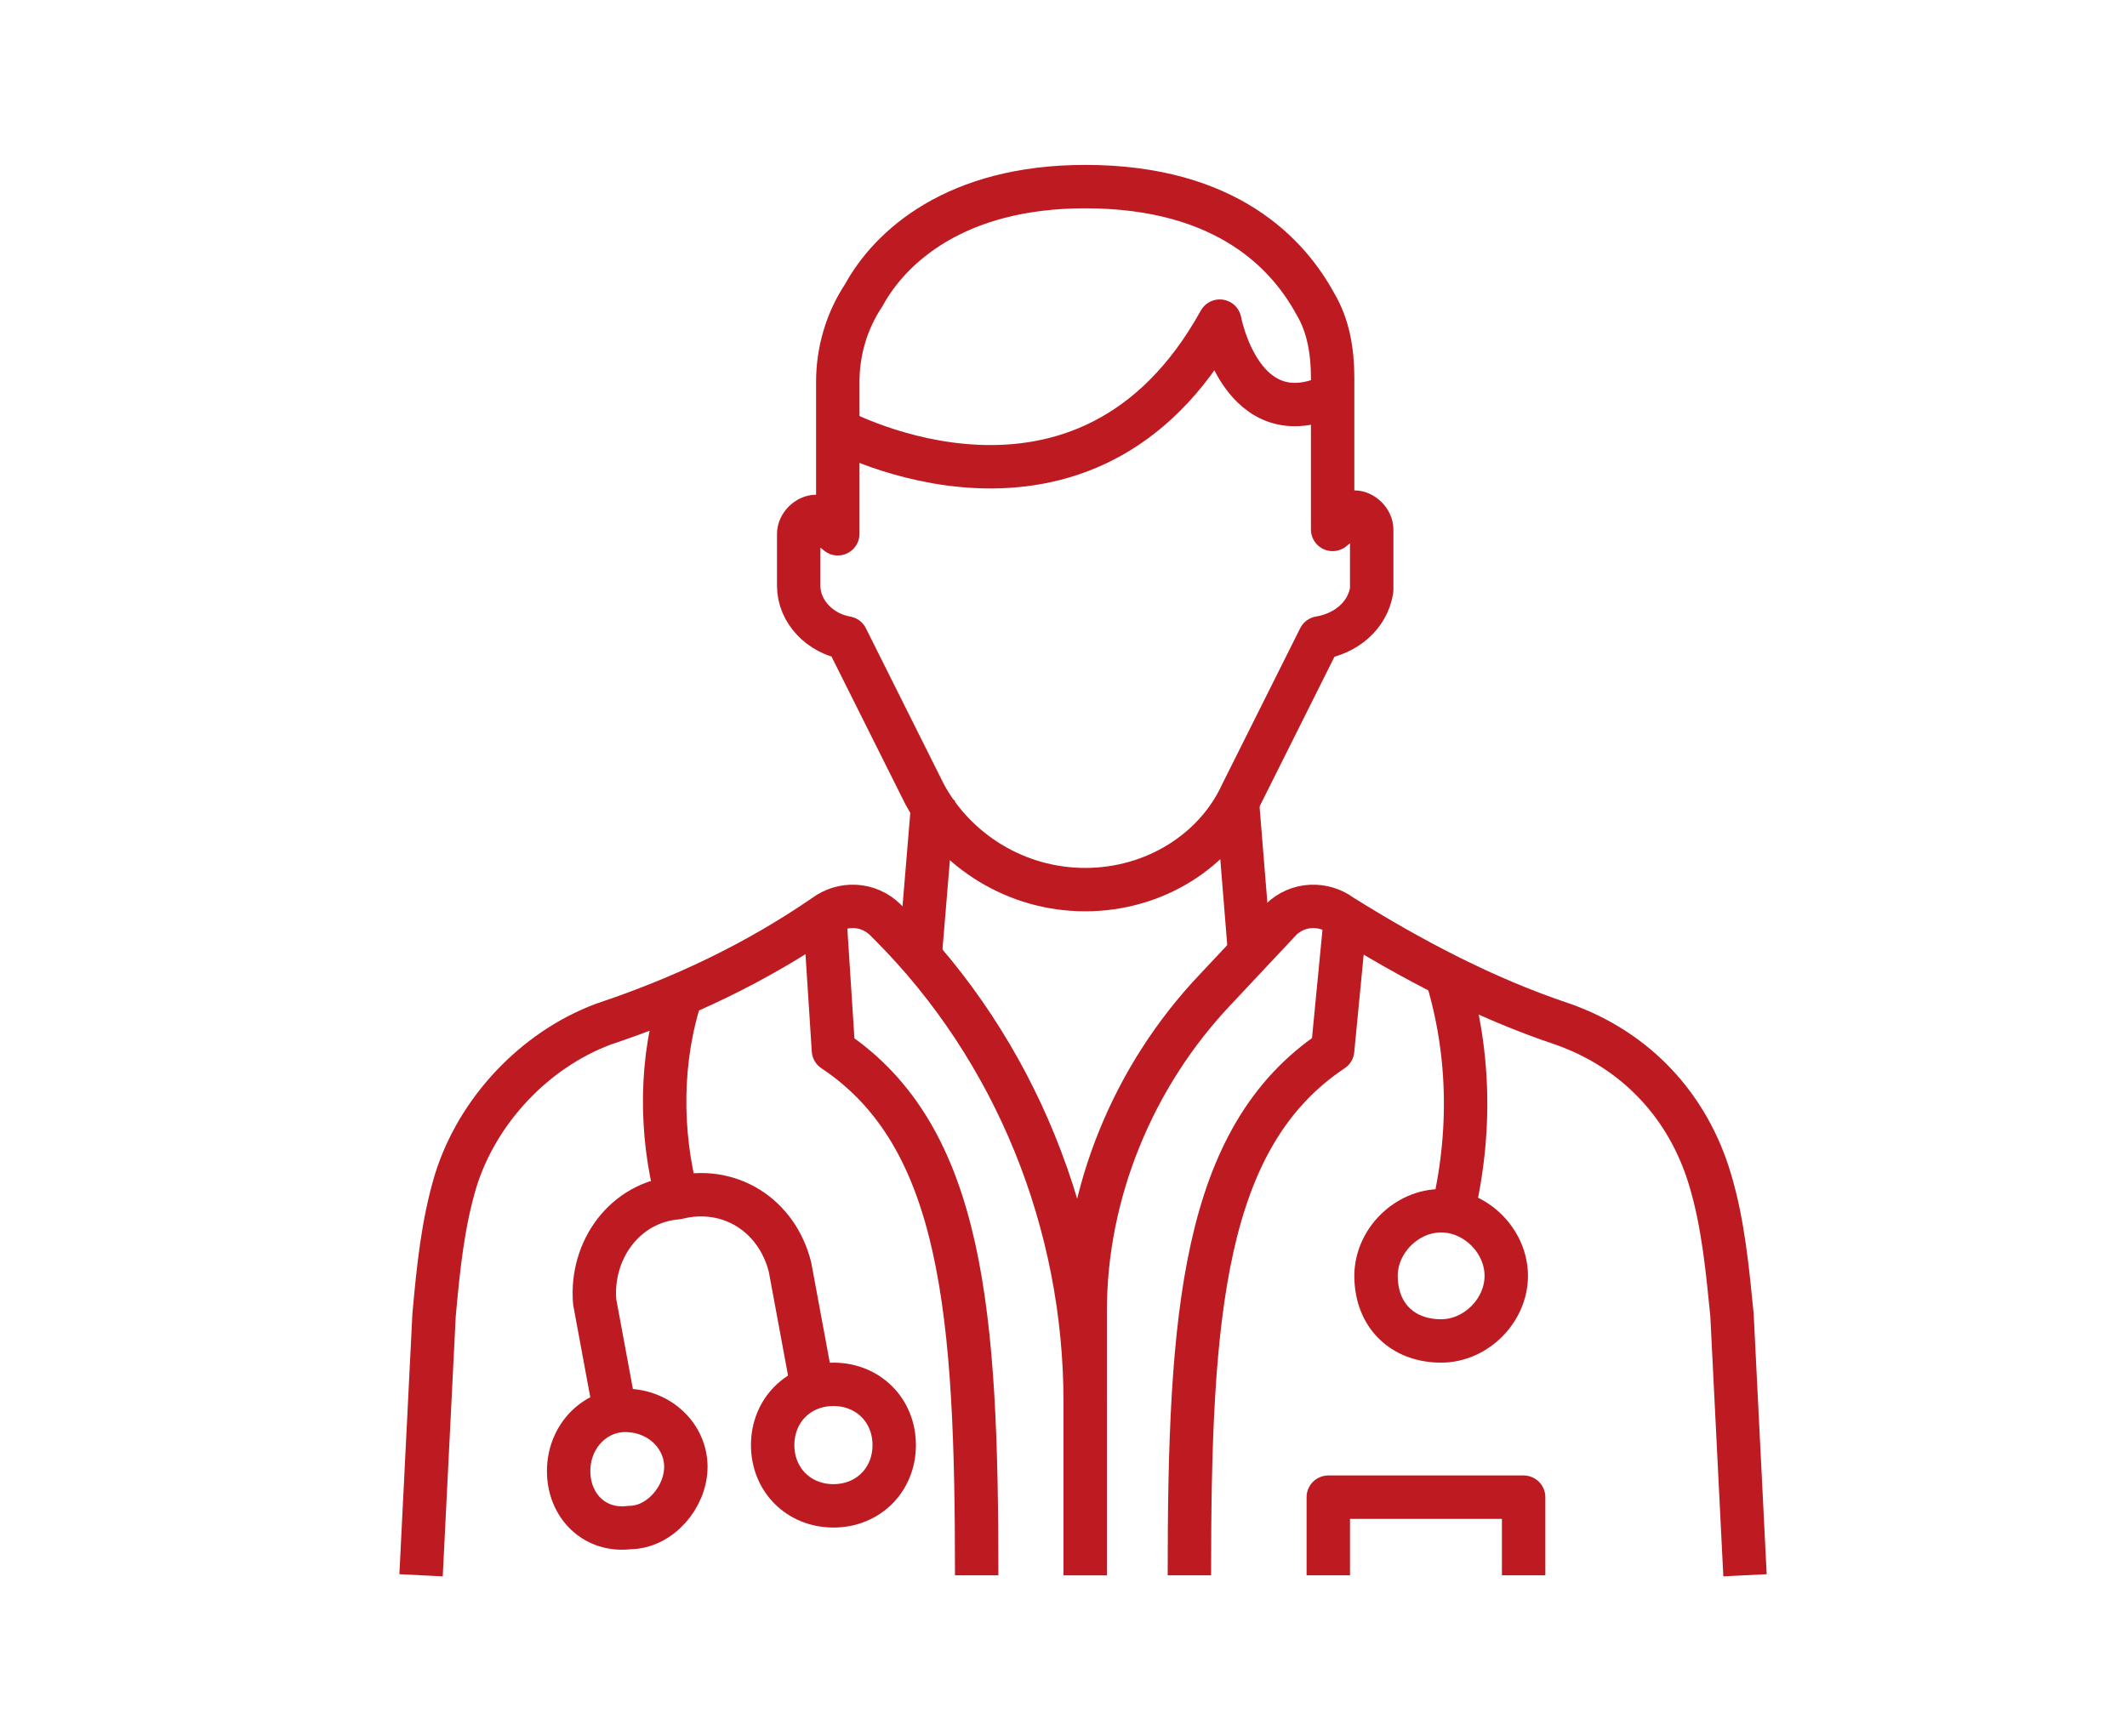
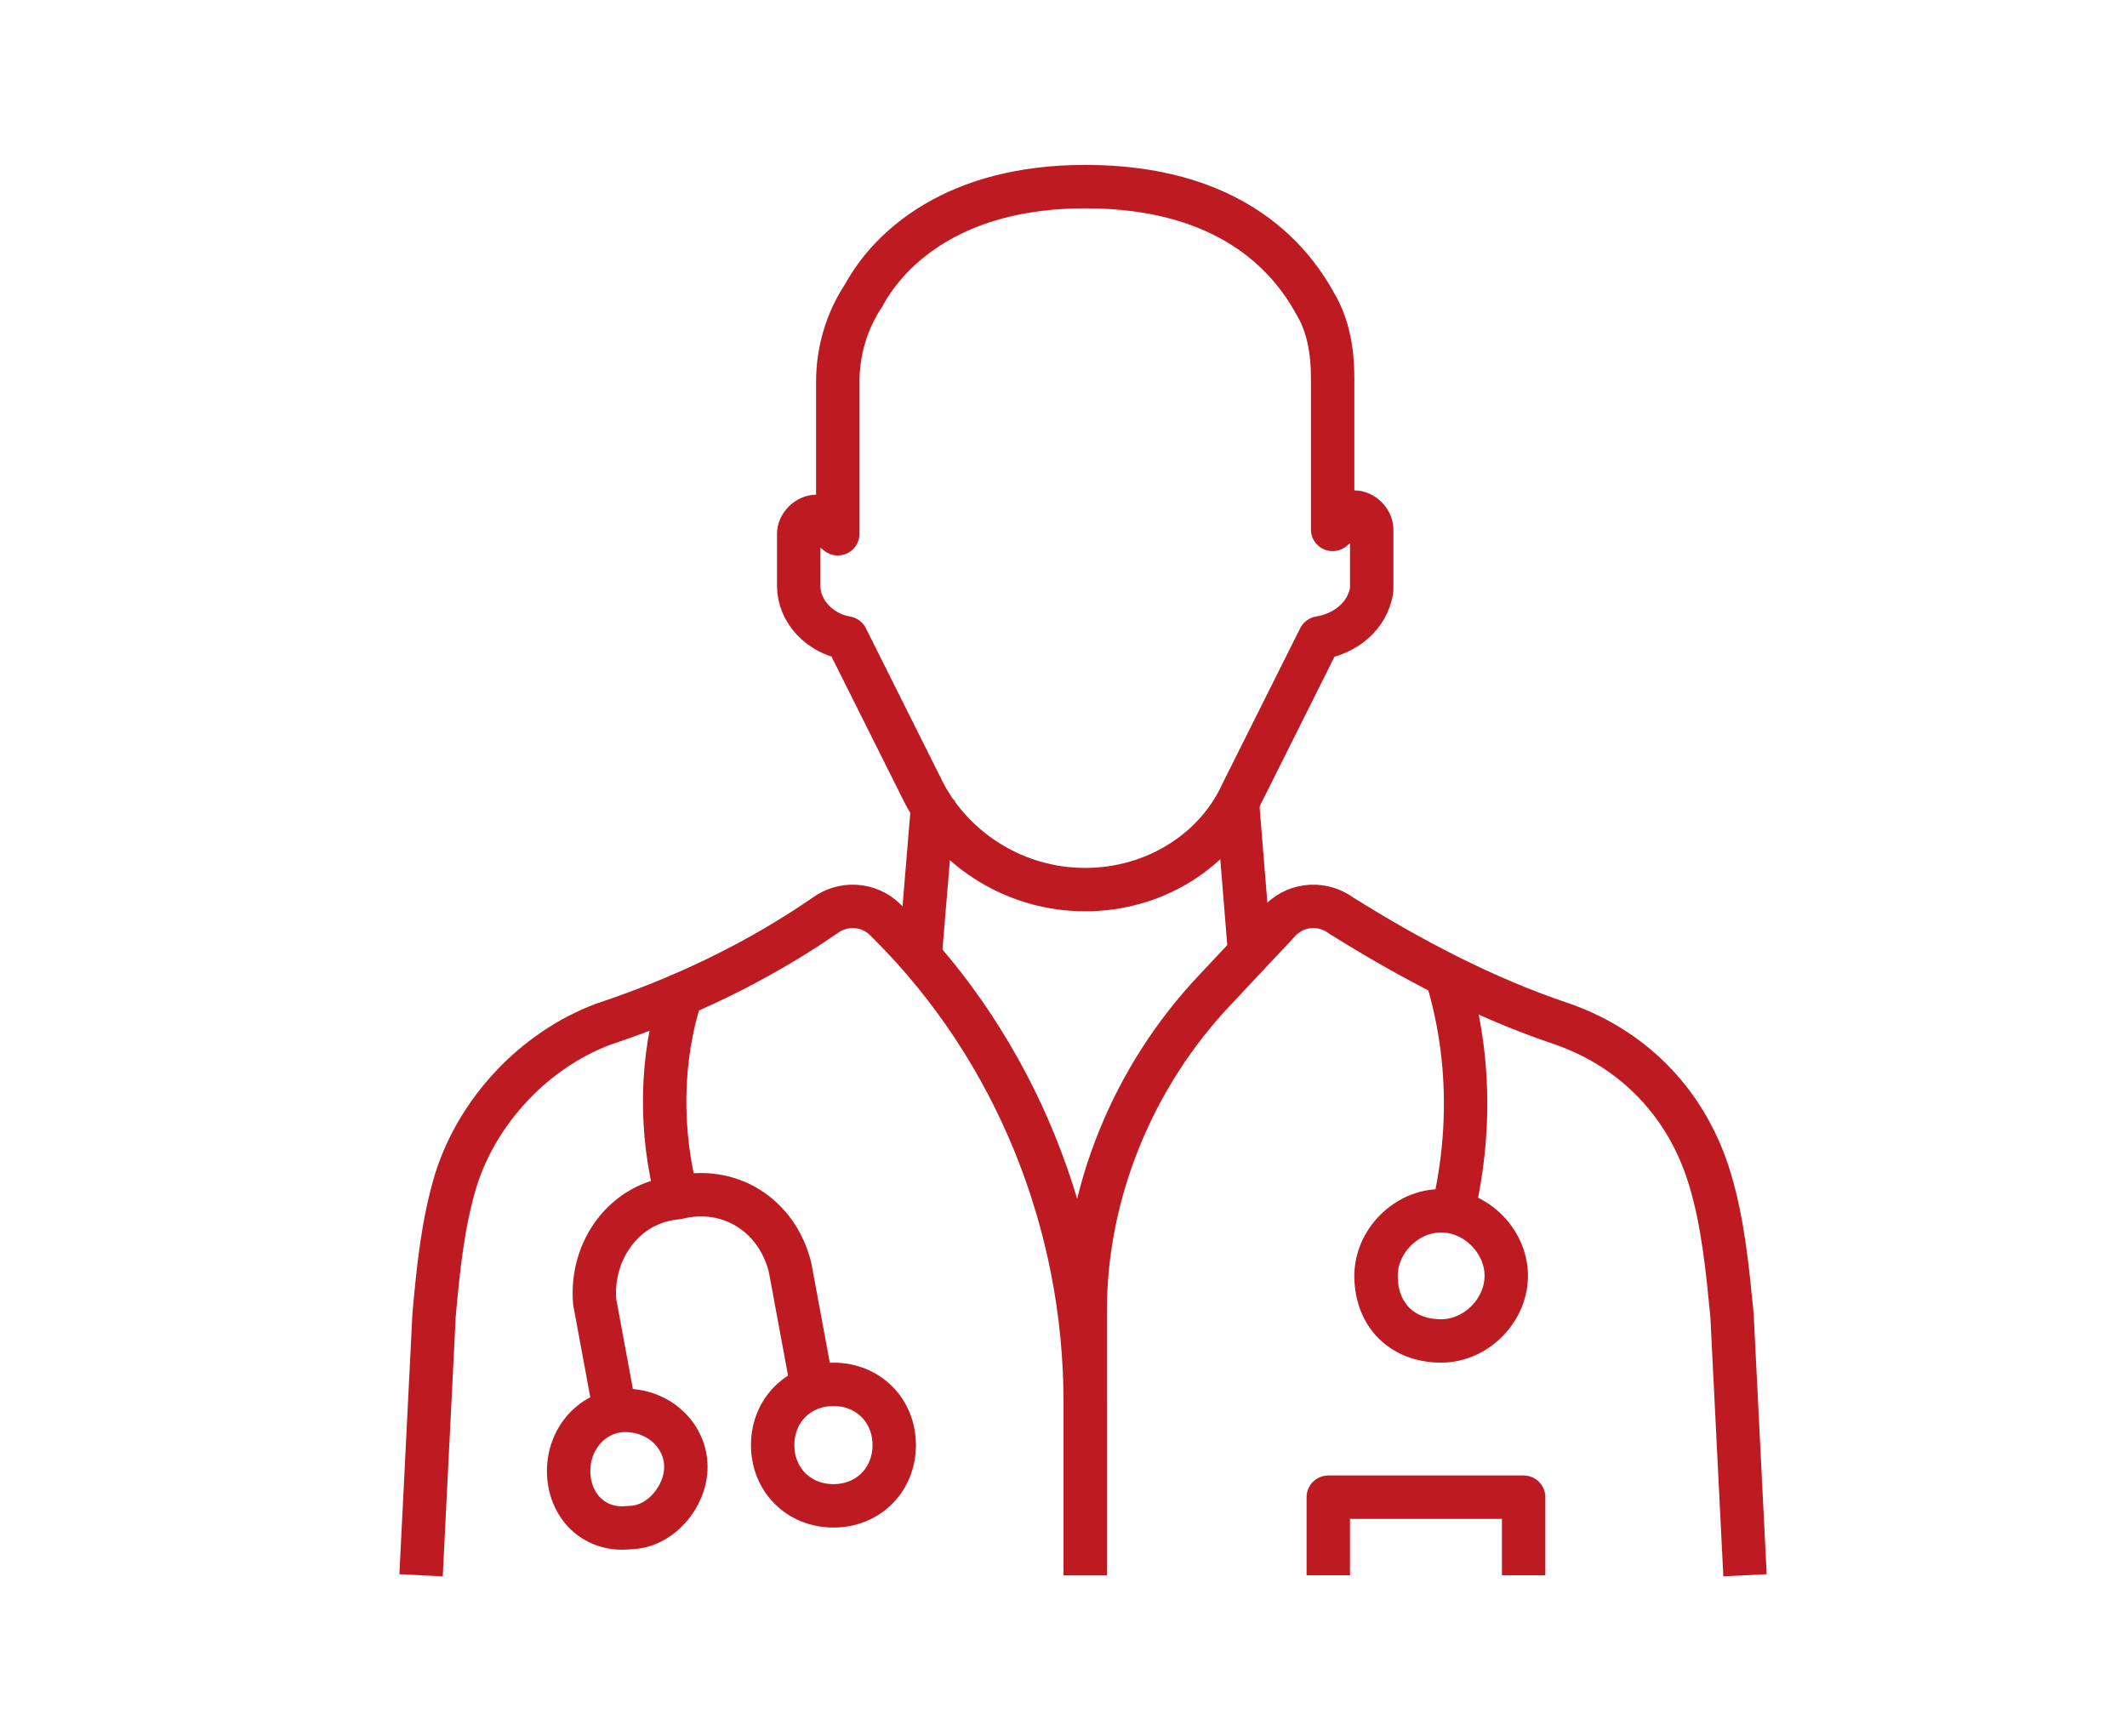
<svg xmlns="http://www.w3.org/2000/svg" version="1.1" id="Layer_1" x="0px" y="0px" viewBox="0 0 49 40" style="enable-background:new 0 0 49 40;" xml:space="preserve">
  <style type="text/css">
	.st0{fill:none;stroke:#BD1B21;stroke-linejoin:round;}
</style>
  <path class="st0" d="M25,20.5L25,20.5c-1.6,0-3-0.9-3.7-2.2l-1.8-3.6l0,0c-0.6-0.1-1.1-0.6-1.1-1.2v-1.2c0-0.2,0.2-0.4,0.4-0.4  c0,0,0,0,0,0l0.5,0.4V8.8c0-0.7,0.2-1.4,0.6-2C20.5,5.7,22,4.3,25,4.3c3.3,0,4.7,1.6,5.3,2.7c0.3,0.5,0.4,1.1,0.4,1.7v3.5l0.5-0.4  c0.2,0,0.4,0.2,0.4,0.4c0,0,0,0,0,0v1.4c-0.1,0.6-0.6,1-1.2,1.1l0,0l-1.8,3.6C28,19.6,26.6,20.5,25,20.5L25,20.5" />
  <path class="st0" d="M15.7,22.9c-0.5,1.5-0.5,3.2-0.1,4.7" />
  <path class="st0" d="M14.2,32.7l-0.5-2.7c-0.1-1.2,0.7-2.3,1.9-2.4l0,0c1.2-0.3,2.3,0.4,2.6,1.6l0.5,2.7" />
  <path class="st0" d="M33.3,22.4c0.6,1.9,0.6,3.9,0.1,5.8" />
  <path class="st0" d="M31.7,29.4c0-0.8,0.7-1.5,1.5-1.5c0.8,0,1.5,0.7,1.5,1.5c0,0.8-0.7,1.5-1.5,1.5c0,0,0,0,0,0  C32.3,30.9,31.7,30.3,31.7,29.4C31.7,29.4,31.7,29.4,31.7,29.4z" />
-   <path class="st0" d="M19.3,9.9c0,0,5.7,3.1,8.8-2.5c0,0,0.5,2.7,2.6,1.7" />
  <line class="st0" x1="21.2" y1="22" x2="21.5" y2="18.4" />
  <line class="st0" x1="28.8" y1="22.1" x2="28.5" y2="18.4" />
  <polyline class="st0" points="35.1,36.3 35.1,34.5 30.6,34.5 30.6,36.3 " />
  <path class="st0" d="M13.1,33.9c0-0.8,0.6-1.4,1.3-1.4c0.8,0,1.4,0.6,1.4,1.3s-0.6,1.4-1.3,1.4c0,0,0,0,0,0  C13.7,35.3,13.1,34.7,13.1,33.9z" />
  <path class="st0" d="M17.8,33.3c0-0.8,0.6-1.4,1.4-1.4c0.8,0,1.4,0.6,1.4,1.4c0,0.8-0.6,1.4-1.4,1.4C18.4,34.7,17.8,34.1,17.8,33.3  C17.8,33.3,17.8,33.3,17.8,33.3z" />
  <path class="st0" d="M25,36.3v-4c0-4.1-1.6-8.1-4.5-11l-0.1-0.1c-0.4-0.4-1-0.4-1.4-0.1c-1.6,1.1-3.3,1.9-5.1,2.5  c-1.6,0.6-2.9,2-3.4,3.6l0,0c-0.3,1-0.4,2-0.5,3.1l-0.3,6" />
  <path class="st0" d="M40.2,36.3l-0.3-6c-0.1-1-0.2-2.1-0.5-3.1l0,0c-0.5-1.7-1.7-3-3.4-3.6c-1.8-0.6-3.5-1.5-5.1-2.5  c-0.4-0.3-1-0.3-1.4,0.1L28,22.8c-1.9,2-3,4.7-3,7.4v6.1" />
-   <path class="st0" d="M27.4,36.3c0-6,0.3-10.1,3.3-12.1l0.3-3.1" />
-   <path class="st0" d="M22.5,36.3c0-6-0.3-10.1-3.3-12.1L19,21.1" />
</svg>